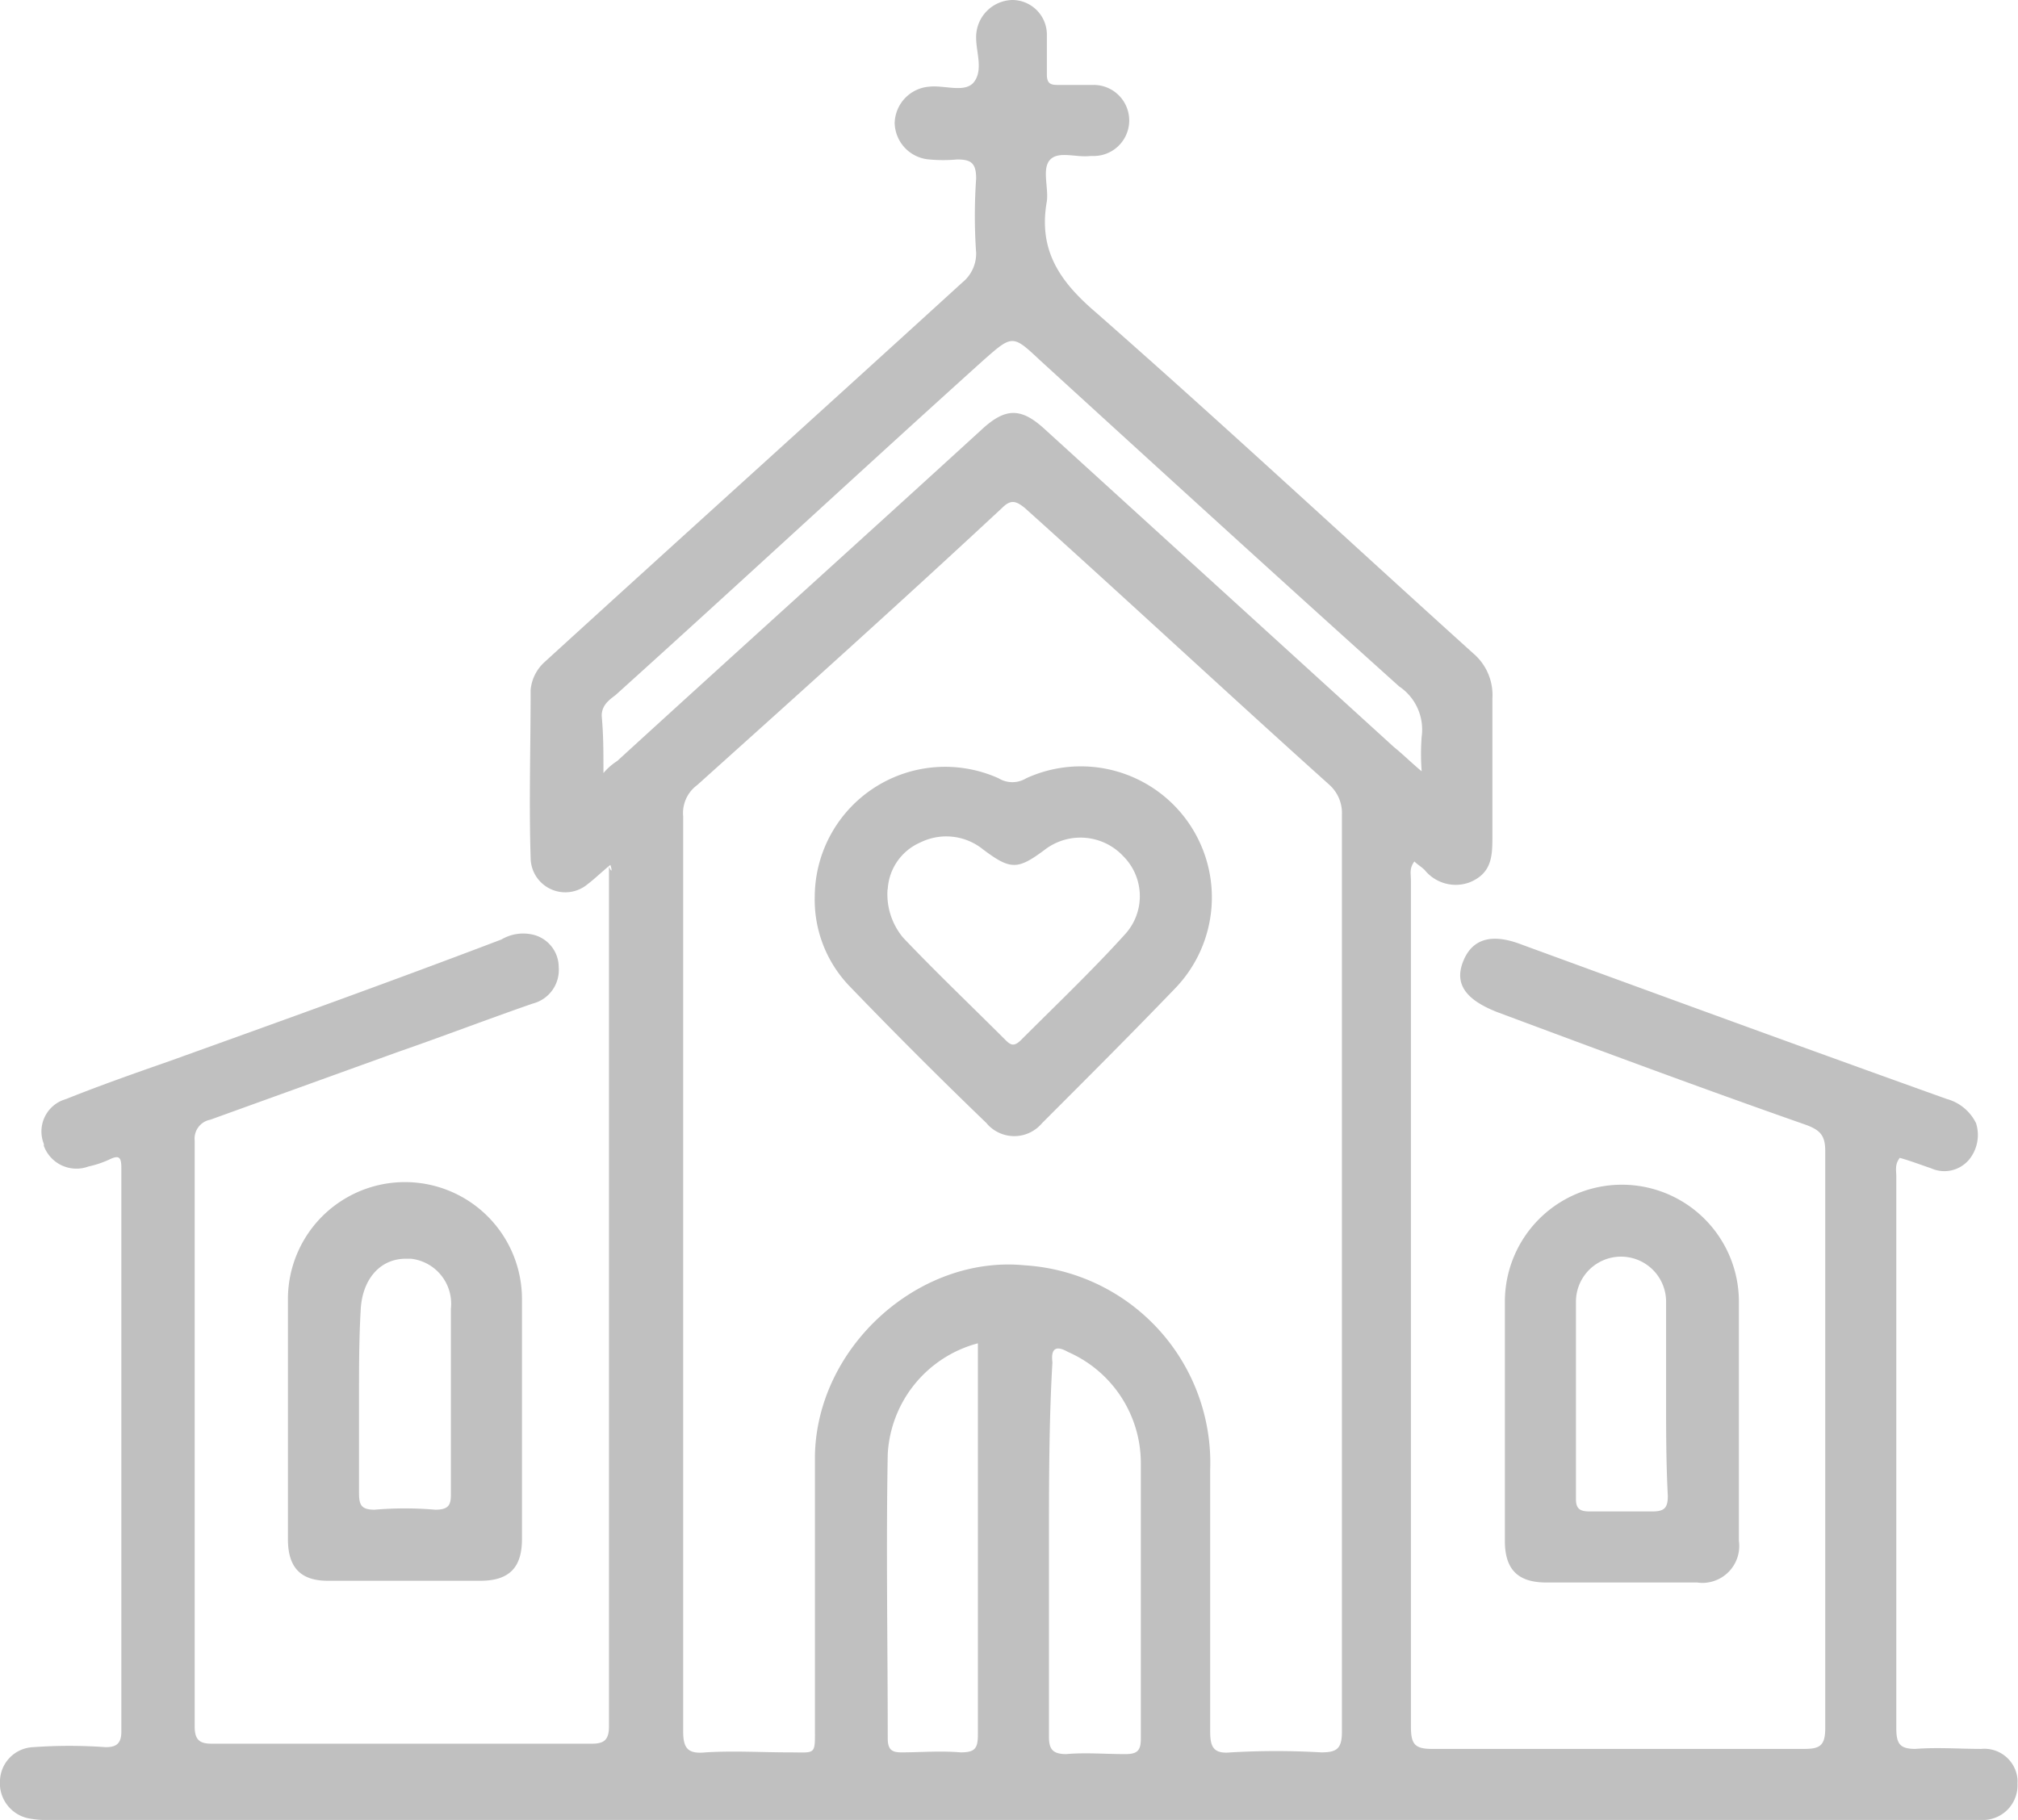
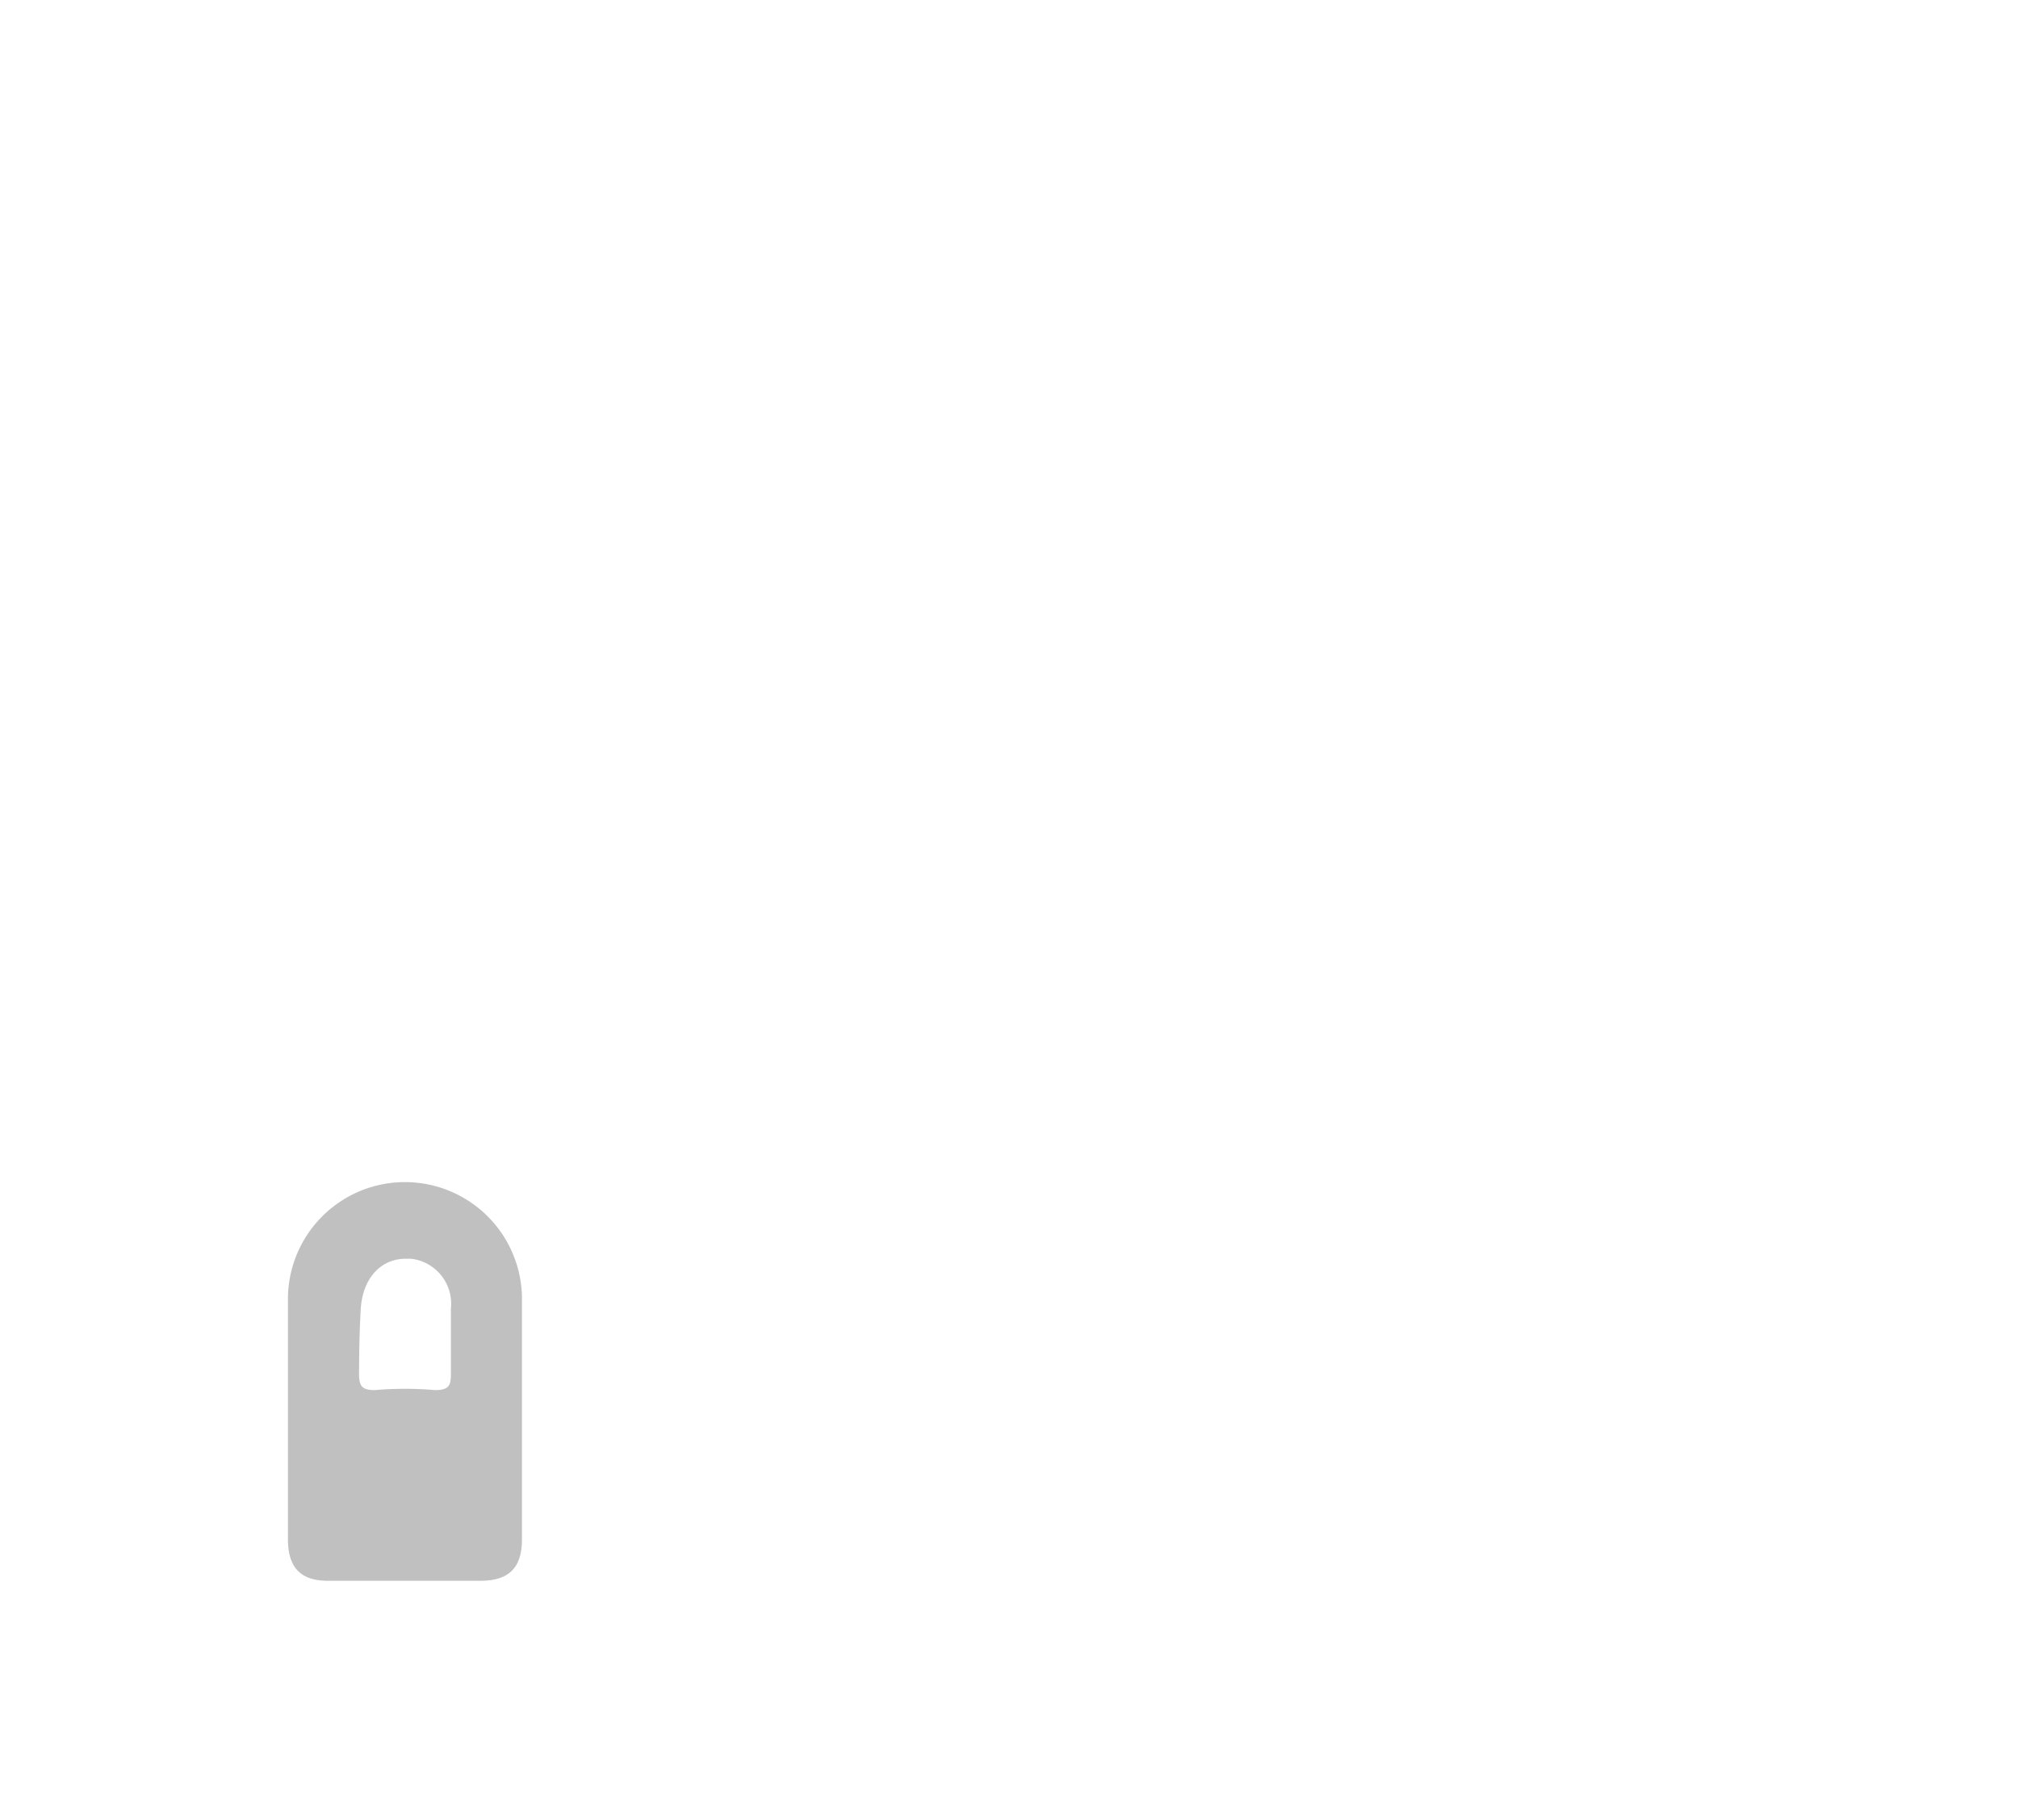
<svg xmlns="http://www.w3.org/2000/svg" viewBox="0 0 116.41 105">
  <defs>
    <style>.cls-1{fill:silver;}</style>
  </defs>
  <g id="Capa_2" data-name="Capa 2">
    <g id="Capa_1-2" data-name="Capa 1">
      <g id="Capa_2-2" data-name="Capa 2">
        <g id="Capa_1-2-2" data-name="Capa 1-2">
-           <path class="cls-1" d="M35.21,49.9c-.5.4-.9.8-1.3,1.1a2,2,0,0,1-2.82-.22,2,2,0,0,1-.48-1.28c-.1-3.2,0-6.4,0-9.7a2.47,2.47,0,0,1,.8-1.6c8-7.3,16.1-14.6,24.1-21.9a2.15,2.15,0,0,0,.8-1.7,30.85,30.85,0,0,1,0-4.3c0-.9-.3-1.1-1.1-1.1a8.55,8.55,0,0,1-1.6,0,2.16,2.16,0,0,1-2-2.1,2.16,2.16,0,0,1,2-2.1c.9-.1,2.1.4,2.6-.3s.1-1.7.1-2.5A2.14,2.14,0,0,1,58.39,0h0a2,2,0,0,1,2,2V4.3c0,.5.2.6.6.6h2.1a2,2,0,0,1,0,4.1h-.2c-.8.1-1.8-.3-2.3.2s-.1,1.6-.2,2.4c-.5,2.8.7,4.6,2.8,6.4,7.4,6.5,14.6,13.2,21.8,19.7a3.15,3.15,0,0,1,1.1,2.6v8.1c0,1.1-.1,2-1.3,2.5a2.3,2.3,0,0,1-2.6-.7c-.2-.2-.4-.3-.6-.5-.3.4-.2.7-.2,1.1V99.6c0,1,.2,1.3,1.2,1.3h21.5c.9,0,1.2-.2,1.2-1.2V66.4c0-.9-.3-1.2-1.1-1.5-6-2.1-11.9-4.3-17.8-6.5-1.8-.7-2.5-1.6-2-2.9s1.6-1.7,3.4-1c8.2,3,16.4,6,24.5,8.9a2.67,2.67,0,0,1,1.7,1.4,2.25,2.25,0,0,1-.4,2.1,1.86,1.86,0,0,1-2.2.5c-.6-.2-1.1-.4-1.8-.6-.3.4-.2.7-.2,1.1V99.7c0,.9.2,1.2,1.1,1.2,1.3-.1,2.5,0,3.8,0a1.92,1.92,0,0,1,2.09,1.73,2.44,2.44,0,0,1,0,.27,2,2,0,0,1-1.9,2.1H2.91a5.66,5.66,0,0,1-1.3-.1A2.07,2.07,0,0,1,0,102.7a2,2,0,0,1,1.9-1.9,29.44,29.44,0,0,1,4.2,0c.6,0,.9-.2.9-.9V67.4c0-.6-.1-.8-.7-.5a5.83,5.83,0,0,1-1.2.4,2,2,0,0,1-2.57-1.19l0-.11a1.94,1.94,0,0,1,1.07-2.52l.23-.08c2-.8,4-1.5,6-2.2,6.4-2.3,12.8-4.6,19.1-7a2.46,2.46,0,0,1,1.7-.3,1.93,1.93,0,0,1,1.6,1.9,2,2,0,0,1-1.5,2.1c-2.6.9-5.2,1.9-7.8,2.8l-10.8,3.9a1.11,1.11,0,0,0-.9,1.2V99.6c0,.8.3,1,1,1h21.9c.7,0,1-.2,1-1V50C35.31,50.4,35.31,50.2,35.21,49.9Zm4.2,23.6V99.9c0,1,.3,1.3,1.3,1.2,1.6-.1,3.2,0,4.8,0s1.5.2,1.5-1.5V84c.1-6.3,6-11.6,12.1-11a11.42,11.42,0,0,1,10.7,11.8V99.9c0,.9.2,1.3,1.2,1.2a45.1,45.1,0,0,1,5.2,0c.9,0,1.2-.2,1.2-1.2V47a2.19,2.19,0,0,0-.7-1.7c-5.9-5.3-11.7-10.7-17.6-16-.5-.4-.8-.5-1.3,0-5.8,5.4-11.7,10.7-17.6,16a2,2,0,0,0-.8,1.8Zm-4.6-28.9a3.56,3.56,0,0,1,.8-.7c7-6.4,14-12.7,21-19.1,1.4-1.3,2.3-1.3,3.7,0l20.1,18.3c.5.4,1,.9,1.6,1.4a13.35,13.35,0,0,1,0-2,3,3,0,0,0-1.3-2.9c-6.9-6.2-13.8-12.5-20.7-18.8-1.6-1.5-1.6-1.5-3.3,0-7.1,6.4-14.1,12.9-21.2,19.3-.4.3-.8.6-.8,1.2C34.81,42.4,34.81,43.3,34.81,44.6Zm21.6,32.9a7,7,0,0,0-5.2,6.4c-.1,5.5,0,10.9,0,16.4,0,.7.3.8.8.8,1.1,0,2.2-.1,3.4,0,.8,0,1-.2,1-1Zm4.1,11.7v11c0,.7.2,1,1,1,1.1-.1,2.2,0,3.4,0,.7,0,.9-.2.9-.9V84.4a7,7,0,0,0-4.2-6.4q-1.05-.6-.9.6C60.51,82,60.51,85.6,60.51,89.2Z" />
-           <path class="cls-1" d="M30.11,81.9v6.9c0,1.6-.7,2.4-2.4,2.4h-8.8c-1.6,0-2.3-.8-2.3-2.4V74.9a6.75,6.75,0,1,1,13.5.1Zm-9.4-1.3v5.5c0,.7.1,1,.9,1a20.45,20.45,0,0,1,3.5,0c.8,0,.9-.3.9-.9V75.5a2.61,2.61,0,0,0-2.31-2.88l-.29,0c-1.5,0-2.5,1.2-2.6,2.9S20.71,78.9,20.71,80.6Z" />
-           <path class="cls-1" d="M86.81,81.8V75.1a6.75,6.75,0,0,1,13.5,0V88.9a2.13,2.13,0,0,1-1.8,2.4,2,2,0,0,1-.6,0h-8.7c-1.6,0-2.4-.7-2.4-2.4Zm9.3-1.1h0V75.1a2.6,2.6,0,0,0-5.2,0V86.5c0,.6.3.7.8.7h3.6c.7,0,.9-.2.9-.9C96.11,84.4,96.11,82.5,96.11,80.7Z" />
-           <path class="cls-1" d="M47,51.7a7.52,7.52,0,0,1,10.6-6.8,1.53,1.53,0,0,0,1.6,0A7.56,7.56,0,0,1,67.81,57c-2.5,2.6-5.1,5.2-7.7,7.8a2.09,2.09,0,0,1-2.93.27,1.72,1.72,0,0,1-.27-.27c-2.7-2.6-5.3-5.2-7.9-7.9A7.19,7.19,0,0,1,47,51.7Zm4.2-.4a3.91,3.91,0,0,0,.9,2.8C54,56.1,56,58,58,60c.3.3.5.4.9,0,2-2,4.1-4,6-6.1a3.26,3.26,0,0,0-.1-4.5,3.38,3.38,0,0,0-4.5-.4c-1.6,1.2-2,1.2-3.6,0a3.37,3.37,0,0,0-3.6-.4A3.13,3.13,0,0,0,51.21,51.3Z" />
+           <path class="cls-1" d="M30.11,81.9v6.9c0,1.6-.7,2.4-2.4,2.4h-8.8c-1.6,0-2.3-.8-2.3-2.4V74.9a6.75,6.75,0,1,1,13.5.1m-9.4-1.3v5.5c0,.7.1,1,.9,1a20.45,20.45,0,0,1,3.5,0c.8,0,.9-.3.9-.9V75.5a2.61,2.61,0,0,0-2.31-2.88l-.29,0c-1.5,0-2.5,1.2-2.6,2.9S20.71,78.9,20.71,80.6Z" />
        </g>
      </g>
    </g>
  </g>
</svg>